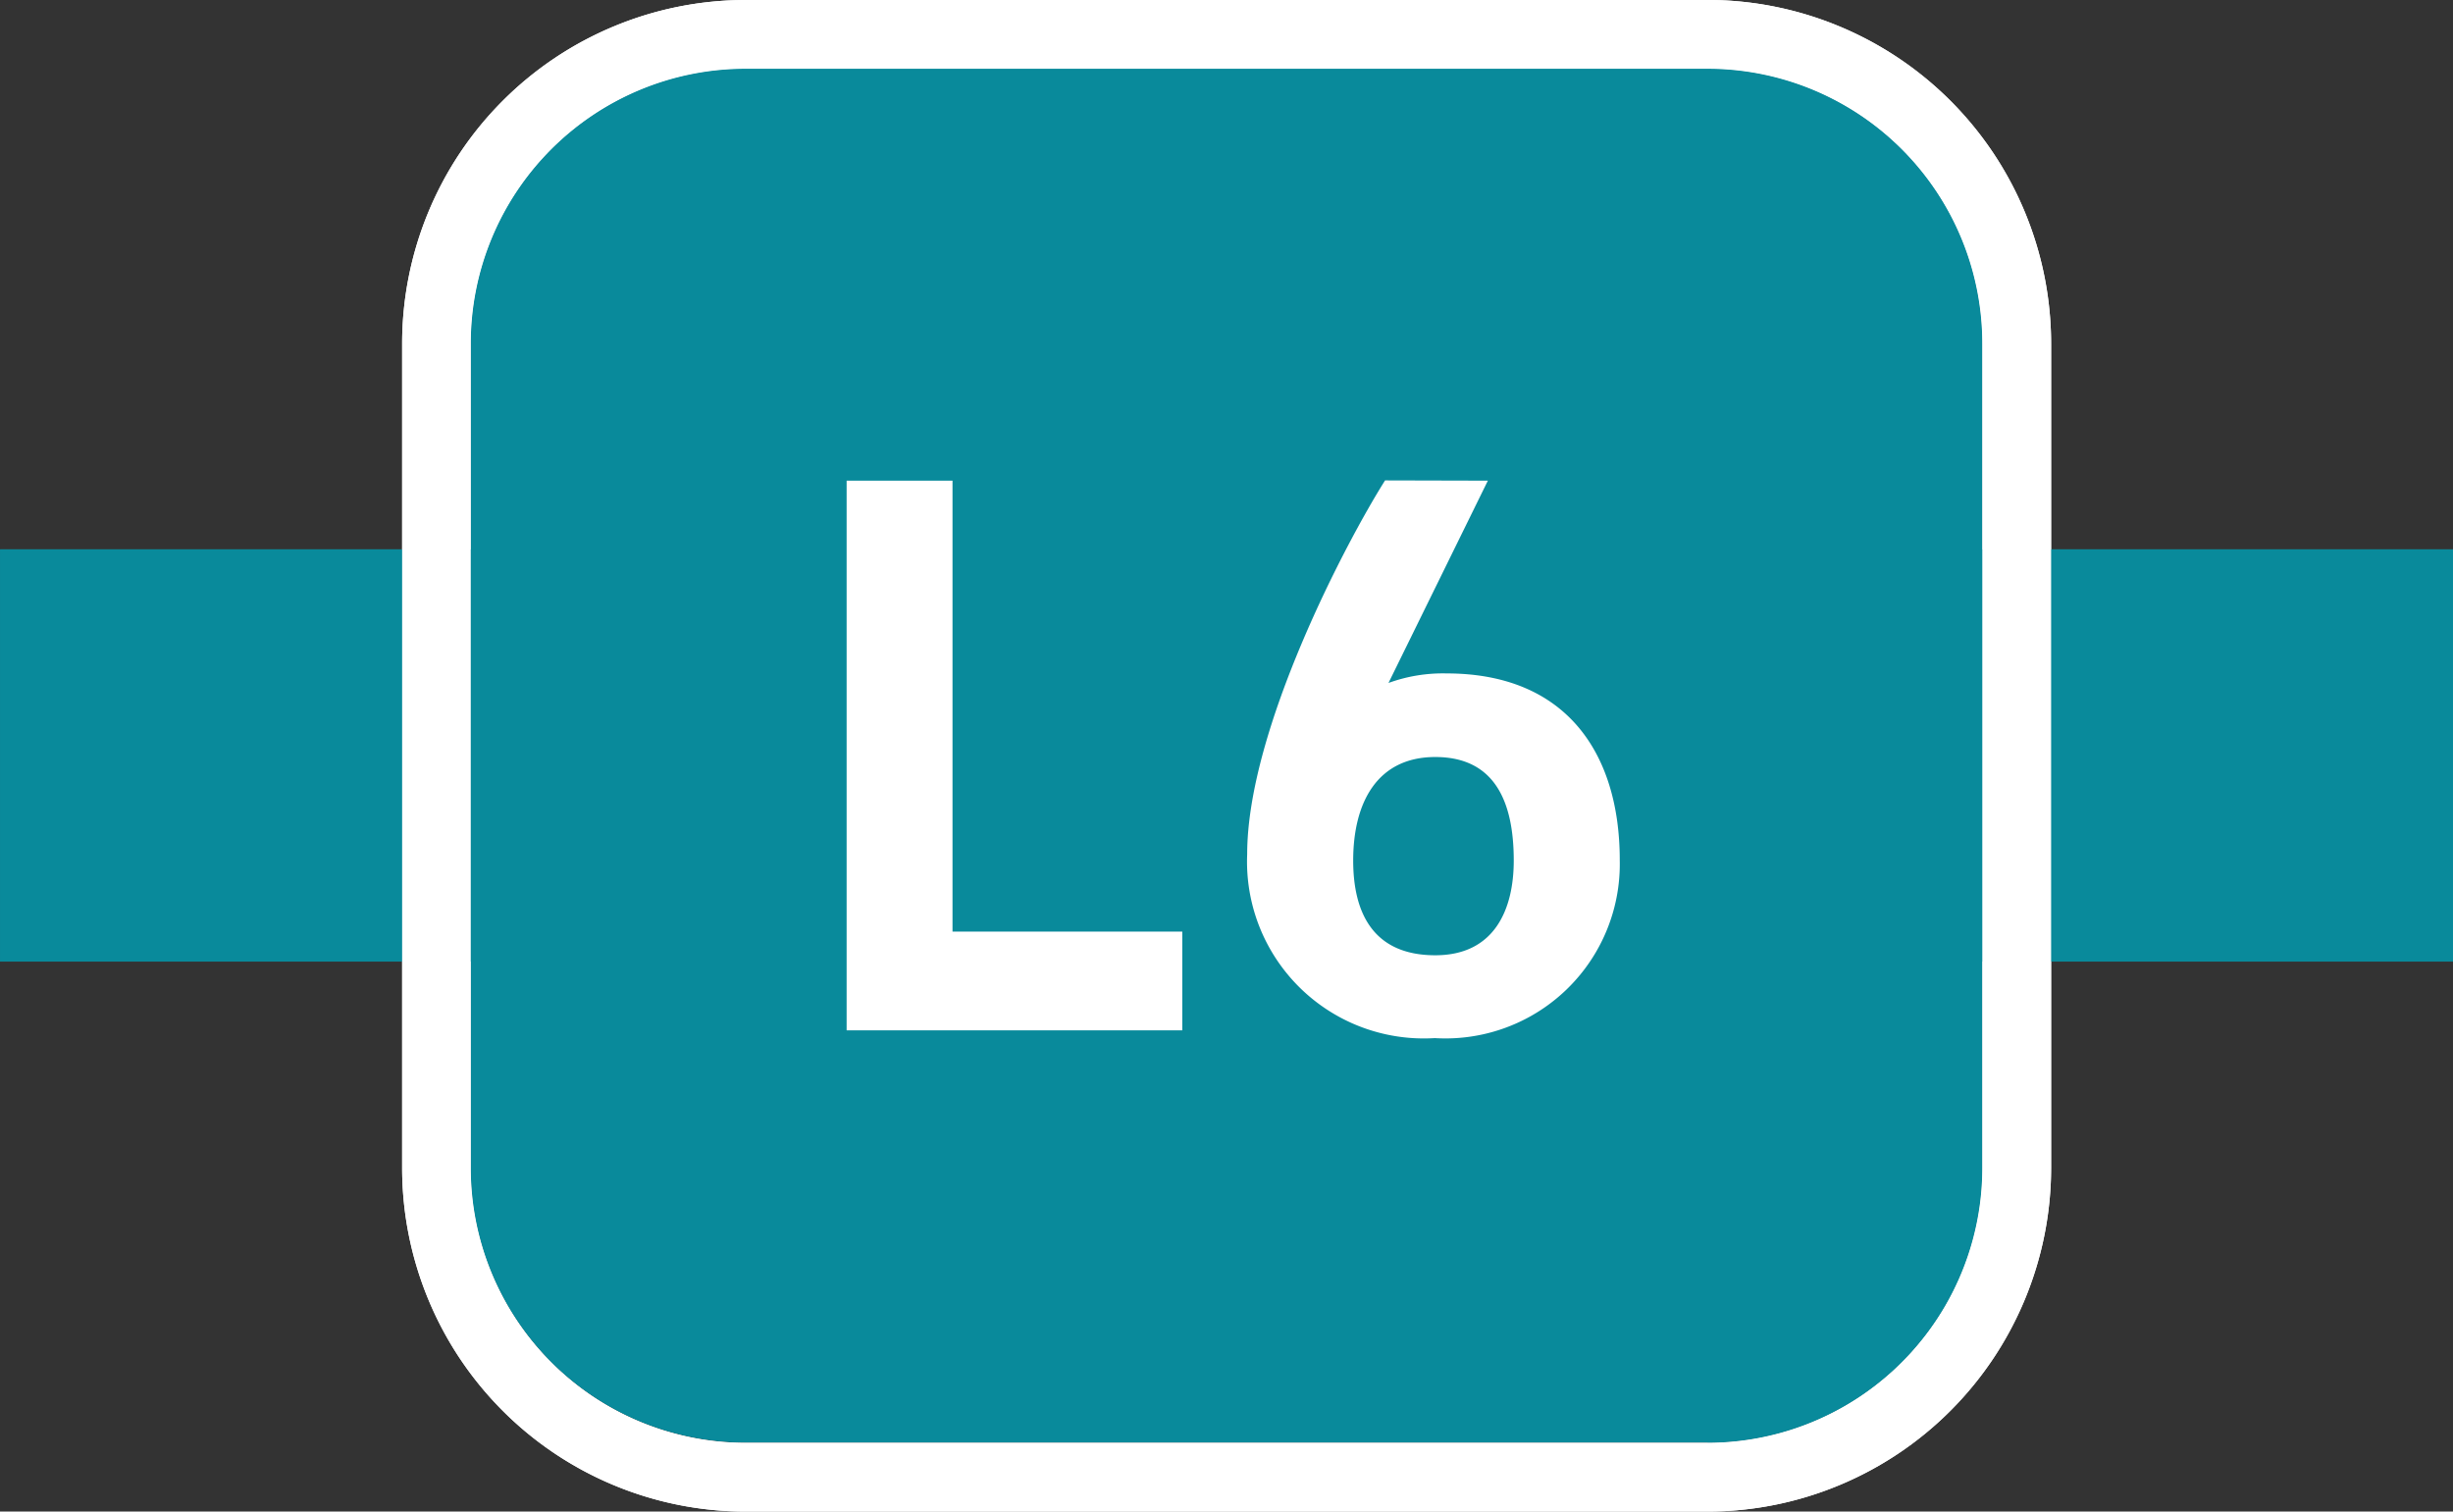
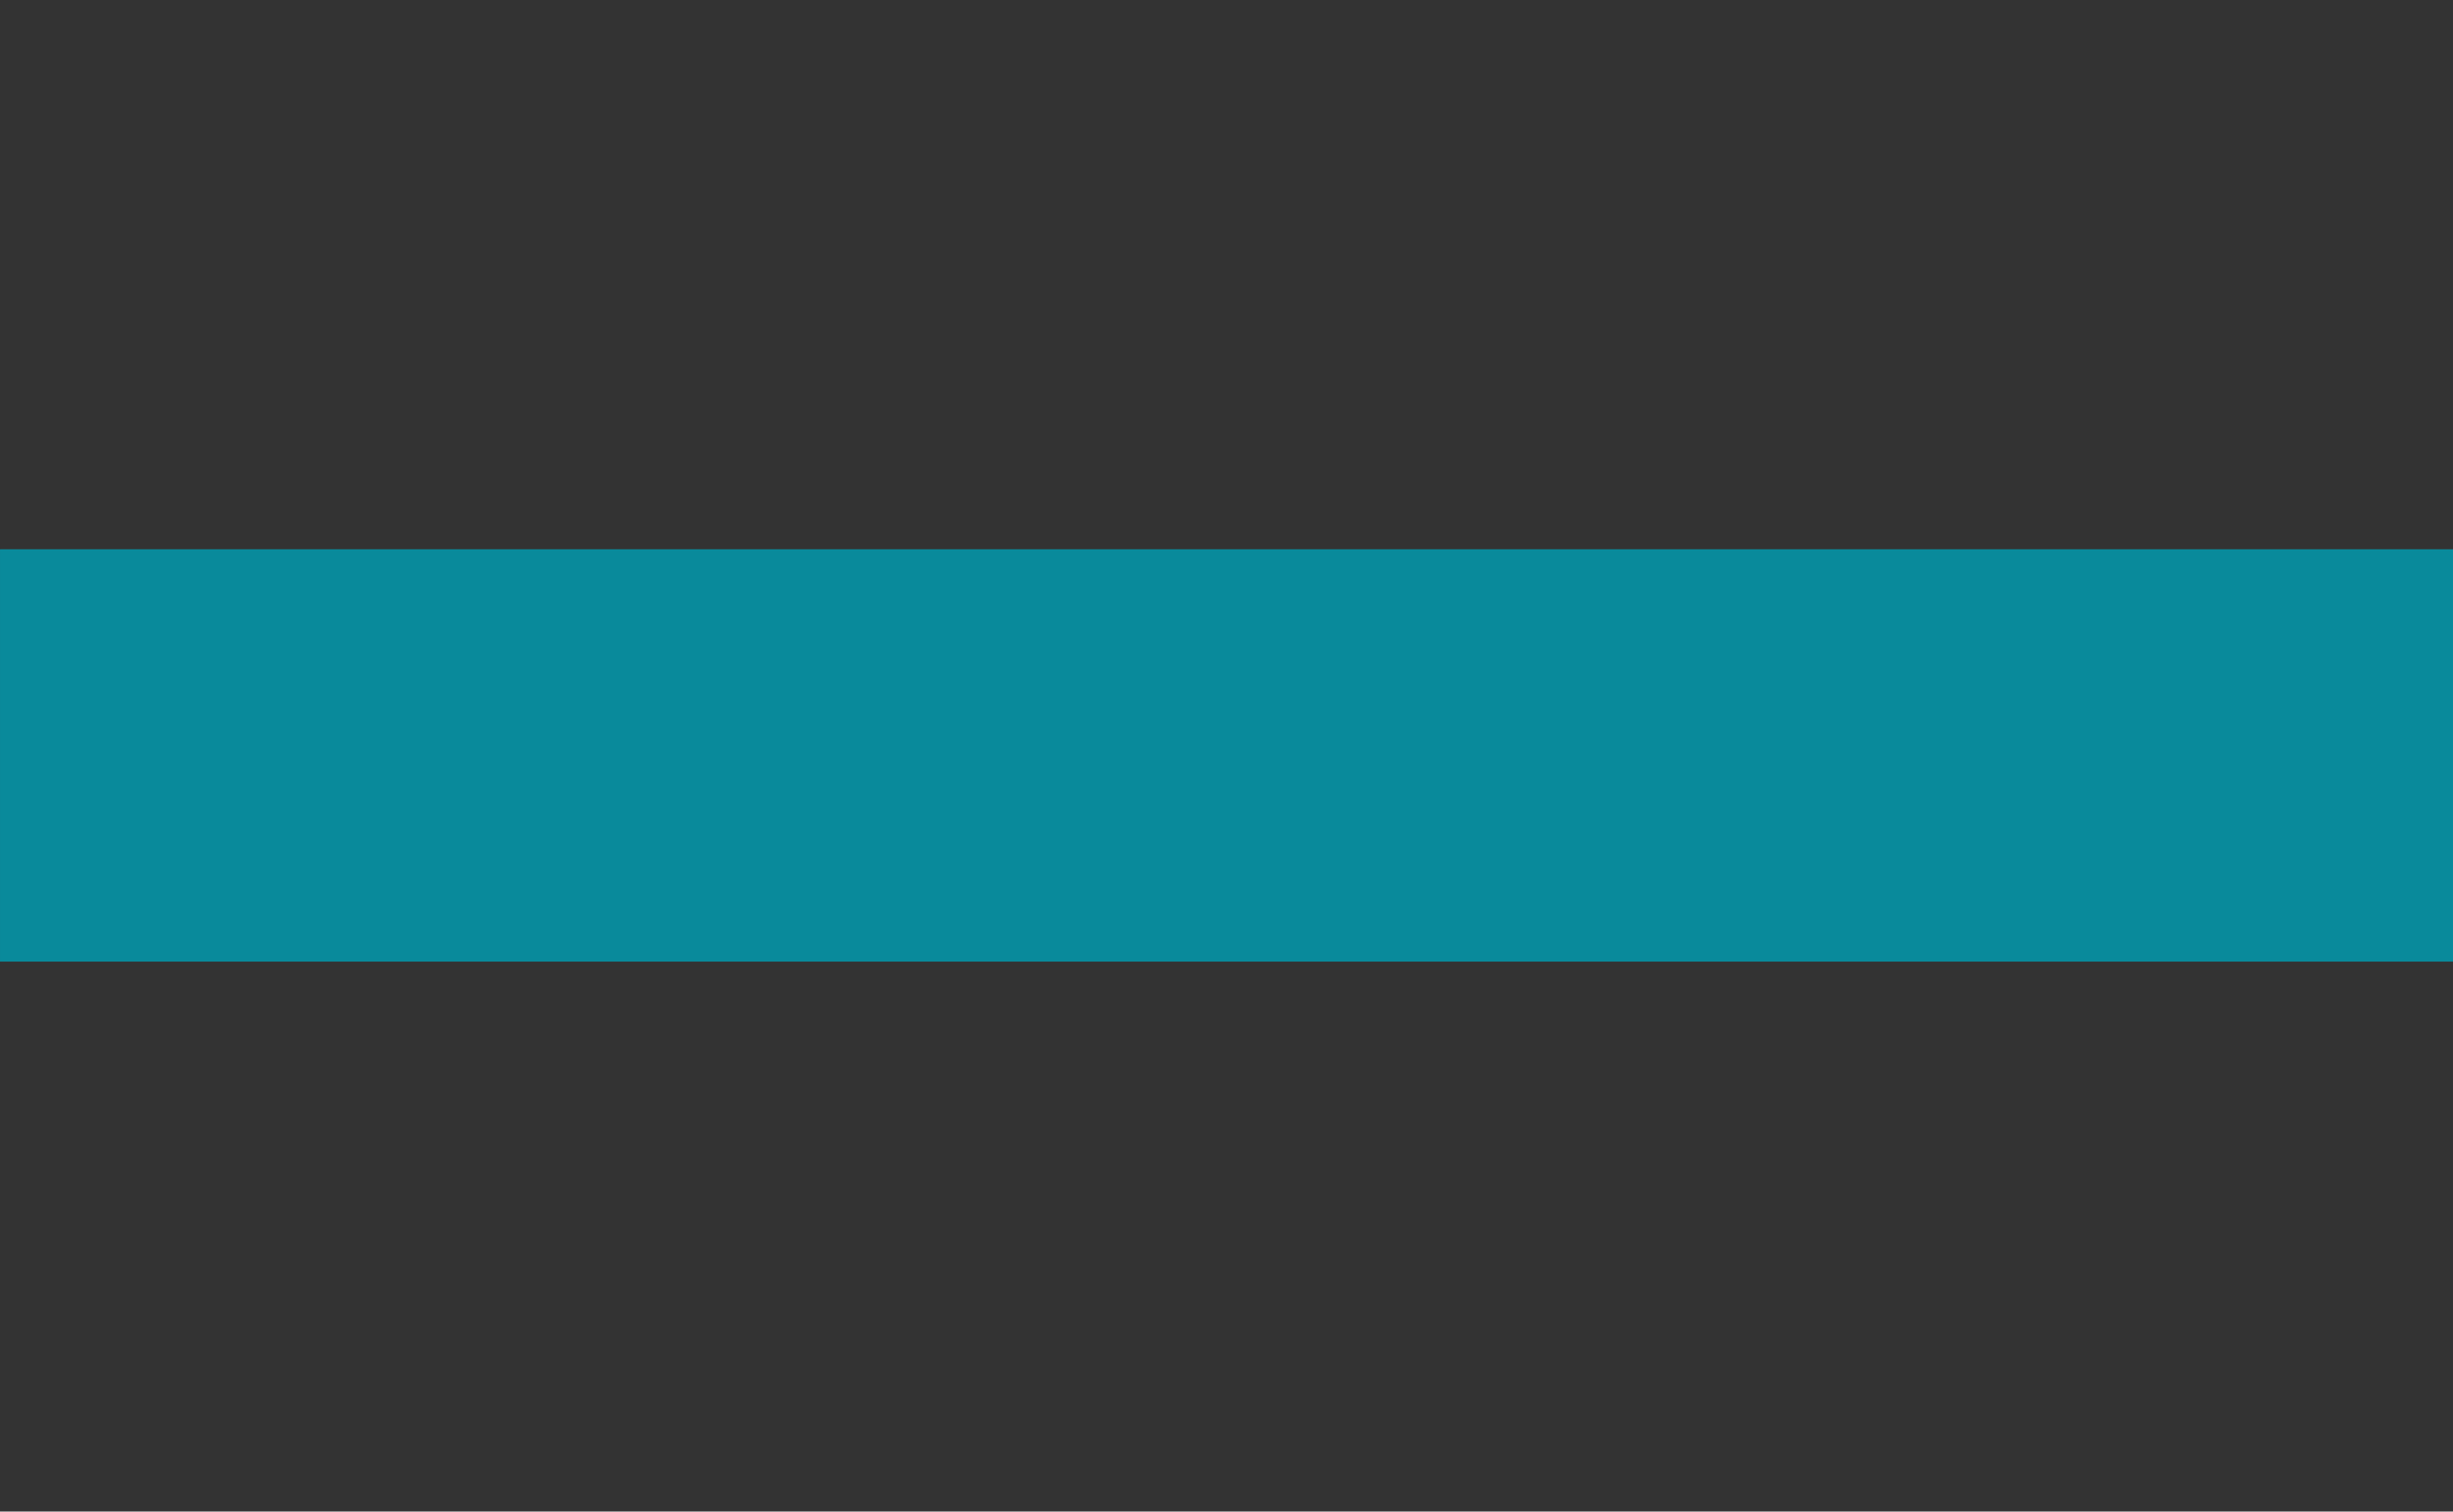
<svg xmlns="http://www.w3.org/2000/svg" id="Groupe_567" data-name="Groupe 567" width="38.851" height="23.94" viewBox="0 0 38.851 23.94">
  <rect x="0" y="0" width="38.851" height="23.94" fill="#333333" stroke="none" />
  <defs>
    <clipPath id="clip-path">
-       <rect id="Rectangle_782" data-name="Rectangle 782" width="38.849" height="23.94" fill="none" />
-     </clipPath>
+       </clipPath>
  </defs>
  <rect id="Rectangle_781" data-name="Rectangle 781" width="38.849" height="6.529" transform="translate(0.002 8.701)" fill="#098a9b" />
  <g id="Groupe_508" data-name="Groupe 508">
    <g id="Groupe_507" data-name="Groupe 507" clip-path="url(#clip-path)">
      <path id="Tracé_314" data-name="Tracé 314" d="M106.572,22.2H91.337a4.353,4.353,0,0,1-4.353-4.353V4.794A4.353,4.353,0,0,1,91.337.441h15.235a4.353,4.353,0,0,1,4.353,4.353V17.852a4.353,4.353,0,0,1-4.353,4.353" transform="translate(-79.528 0.645)" fill="#098a9b" />
-       <path id="Tracé_315" data-name="Tracé 315" d="M89.394,3.083h1.677v7.142H94.71v1.564H89.394Z" transform="translate(-75.985 4.53)" fill="#fff" />
      <path id="Tracé_316" data-name="Tracé 316" d="M95.774,3.083,94.2,6.287a2.518,2.518,0,0,1,.921-.151c1.885,0,2.742,1.255,2.742,2.957a2.762,2.762,0,0,1-2.93,2.819A2.8,2.8,0,0,1,91.962,9c0-1.986,1.588-4.978,2.184-5.921ZM94.941,10.6c.944,0,1.243-.734,1.243-1.5,0-.931-.3-1.64-1.243-1.64-.919,0-1.3.721-1.3,1.64,0,.805.3,1.5,1.3,1.5" transform="translate(-72.209 4.53)" fill="#fff" />
      <path id="Tracé_317" data-name="Tracé 317" d="M107.218,1.09a4.353,4.353,0,0,1,4.353,4.353V18.5a4.353,4.353,0,0,1-4.353,4.353H91.984A4.353,4.353,0,0,1,87.631,18.5V5.443A4.353,4.353,0,0,1,91.984,1.09Zm0-1.089H91.984a5.445,5.445,0,0,0-5.44,5.442V18.5a5.445,5.445,0,0,0,5.44,5.442h15.235a5.448,5.448,0,0,0,5.442-5.442V5.443A5.448,5.448,0,0,0,107.218,0" transform="translate(-80.175 -0.001)" fill="#fff" />
    </g>
  </g>
  <rect id="Rectangle_784" data-name="Rectangle 784" width="38.849" height="6.529" transform="translate(0.002 8.701)" fill="#098a9b" />
  <g id="Groupe_512" data-name="Groupe 512">
    <g id="Groupe_511" data-name="Groupe 511" clip-path="url(#clip-path)">
-       <path id="Tracé_318" data-name="Tracé 318" d="M106.572,22.2H91.337a4.353,4.353,0,0,1-4.353-4.353V4.794A4.353,4.353,0,0,1,91.337.441h15.235a4.353,4.353,0,0,1,4.353,4.353V17.852a4.353,4.353,0,0,1-4.353,4.353" transform="translate(-79.528 0.645)" fill="#098a9b" />
      <path id="Tracé_319" data-name="Tracé 319" d="M89.394,3.083h1.677v7.142H94.71v1.564H89.394Z" transform="translate(-75.985 4.53)" fill="#fff" />
-       <path id="Tracé_320" data-name="Tracé 320" d="M95.774,3.083,94.2,6.287a2.518,2.518,0,0,1,.921-.151c1.885,0,2.742,1.255,2.742,2.957a2.762,2.762,0,0,1-2.93,2.819A2.8,2.8,0,0,1,91.962,9c0-1.986,1.588-4.978,2.184-5.921ZM94.941,10.6c.944,0,1.243-.734,1.243-1.5,0-.931-.3-1.64-1.243-1.64-.919,0-1.3.721-1.3,1.64,0,.805.3,1.5,1.3,1.5" transform="translate(-72.209 4.53)" fill="#fff" />
-       <path id="Tracé_321" data-name="Tracé 321" d="M107.218,1.09a4.353,4.353,0,0,1,4.353,4.353V18.5a4.353,4.353,0,0,1-4.353,4.353H91.984A4.353,4.353,0,0,1,87.631,18.5V5.443A4.353,4.353,0,0,1,91.984,1.09Zm0-1.089H91.984a5.445,5.445,0,0,0-5.44,5.442V18.5a5.445,5.445,0,0,0,5.44,5.442h15.235a5.448,5.448,0,0,0,5.442-5.442V5.443A5.448,5.448,0,0,0,107.218,0" transform="translate(-80.175 -0.001)" fill="#fff" />
    </g>
  </g>
</svg>